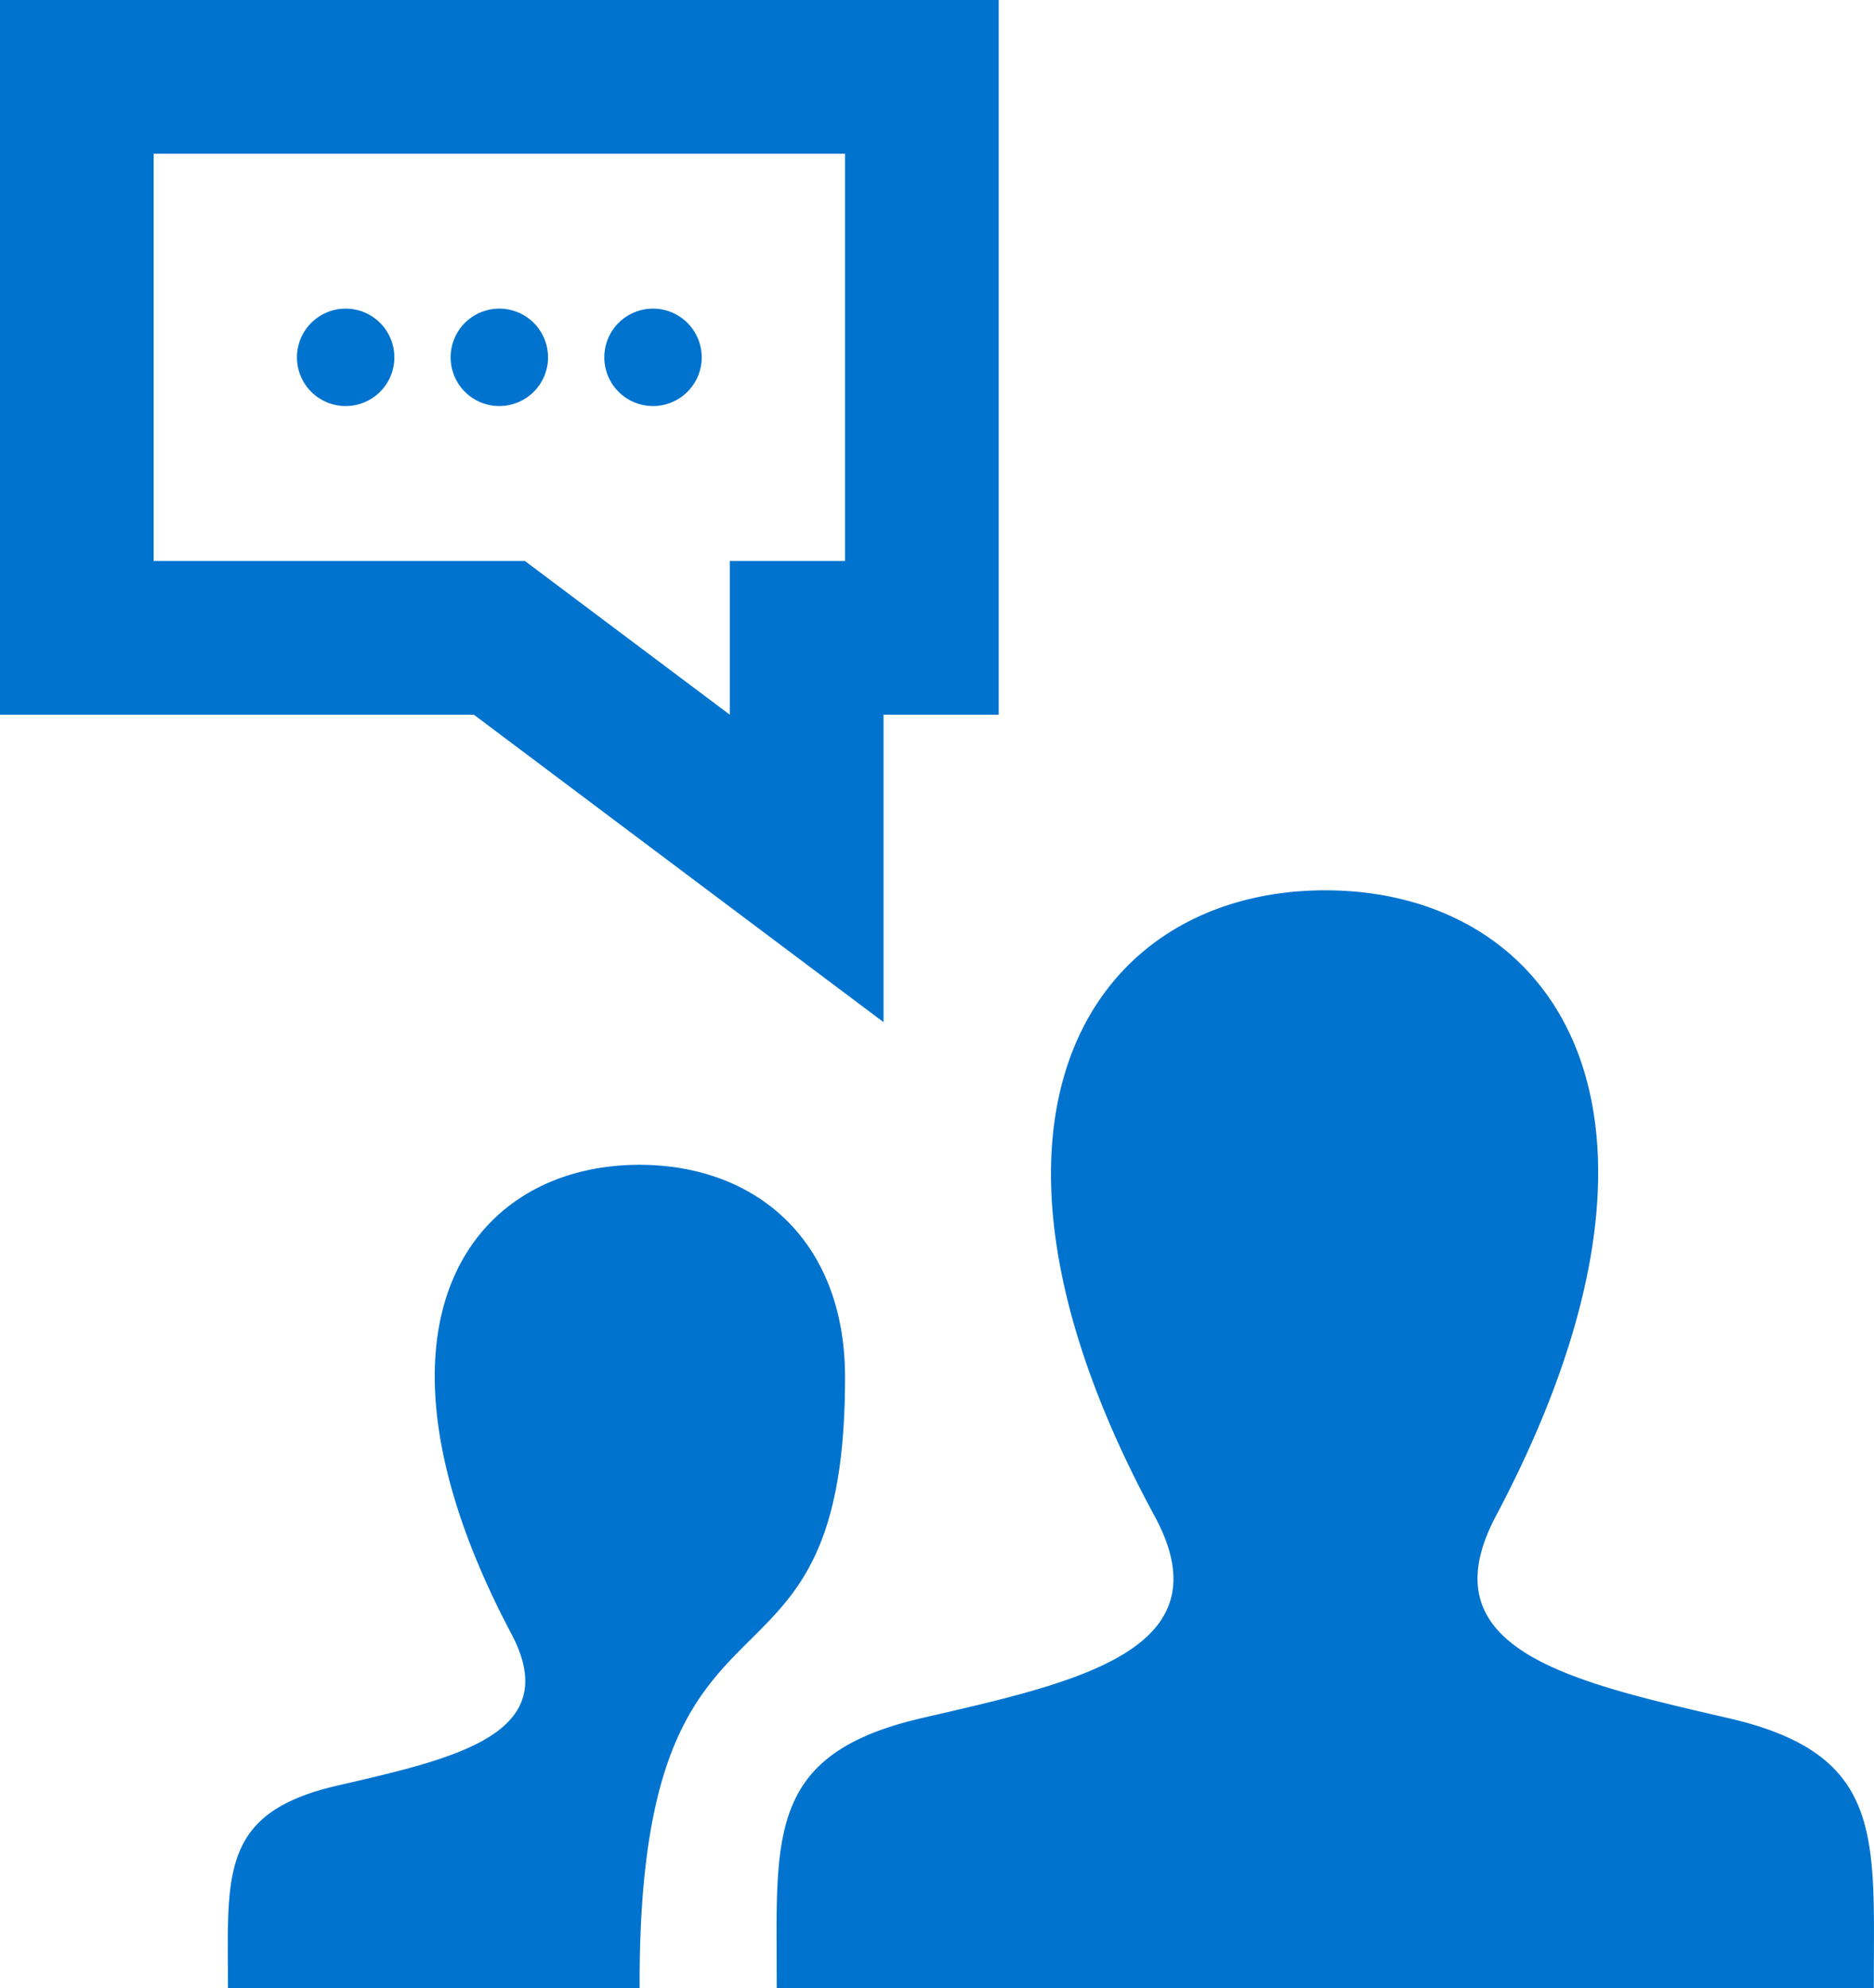
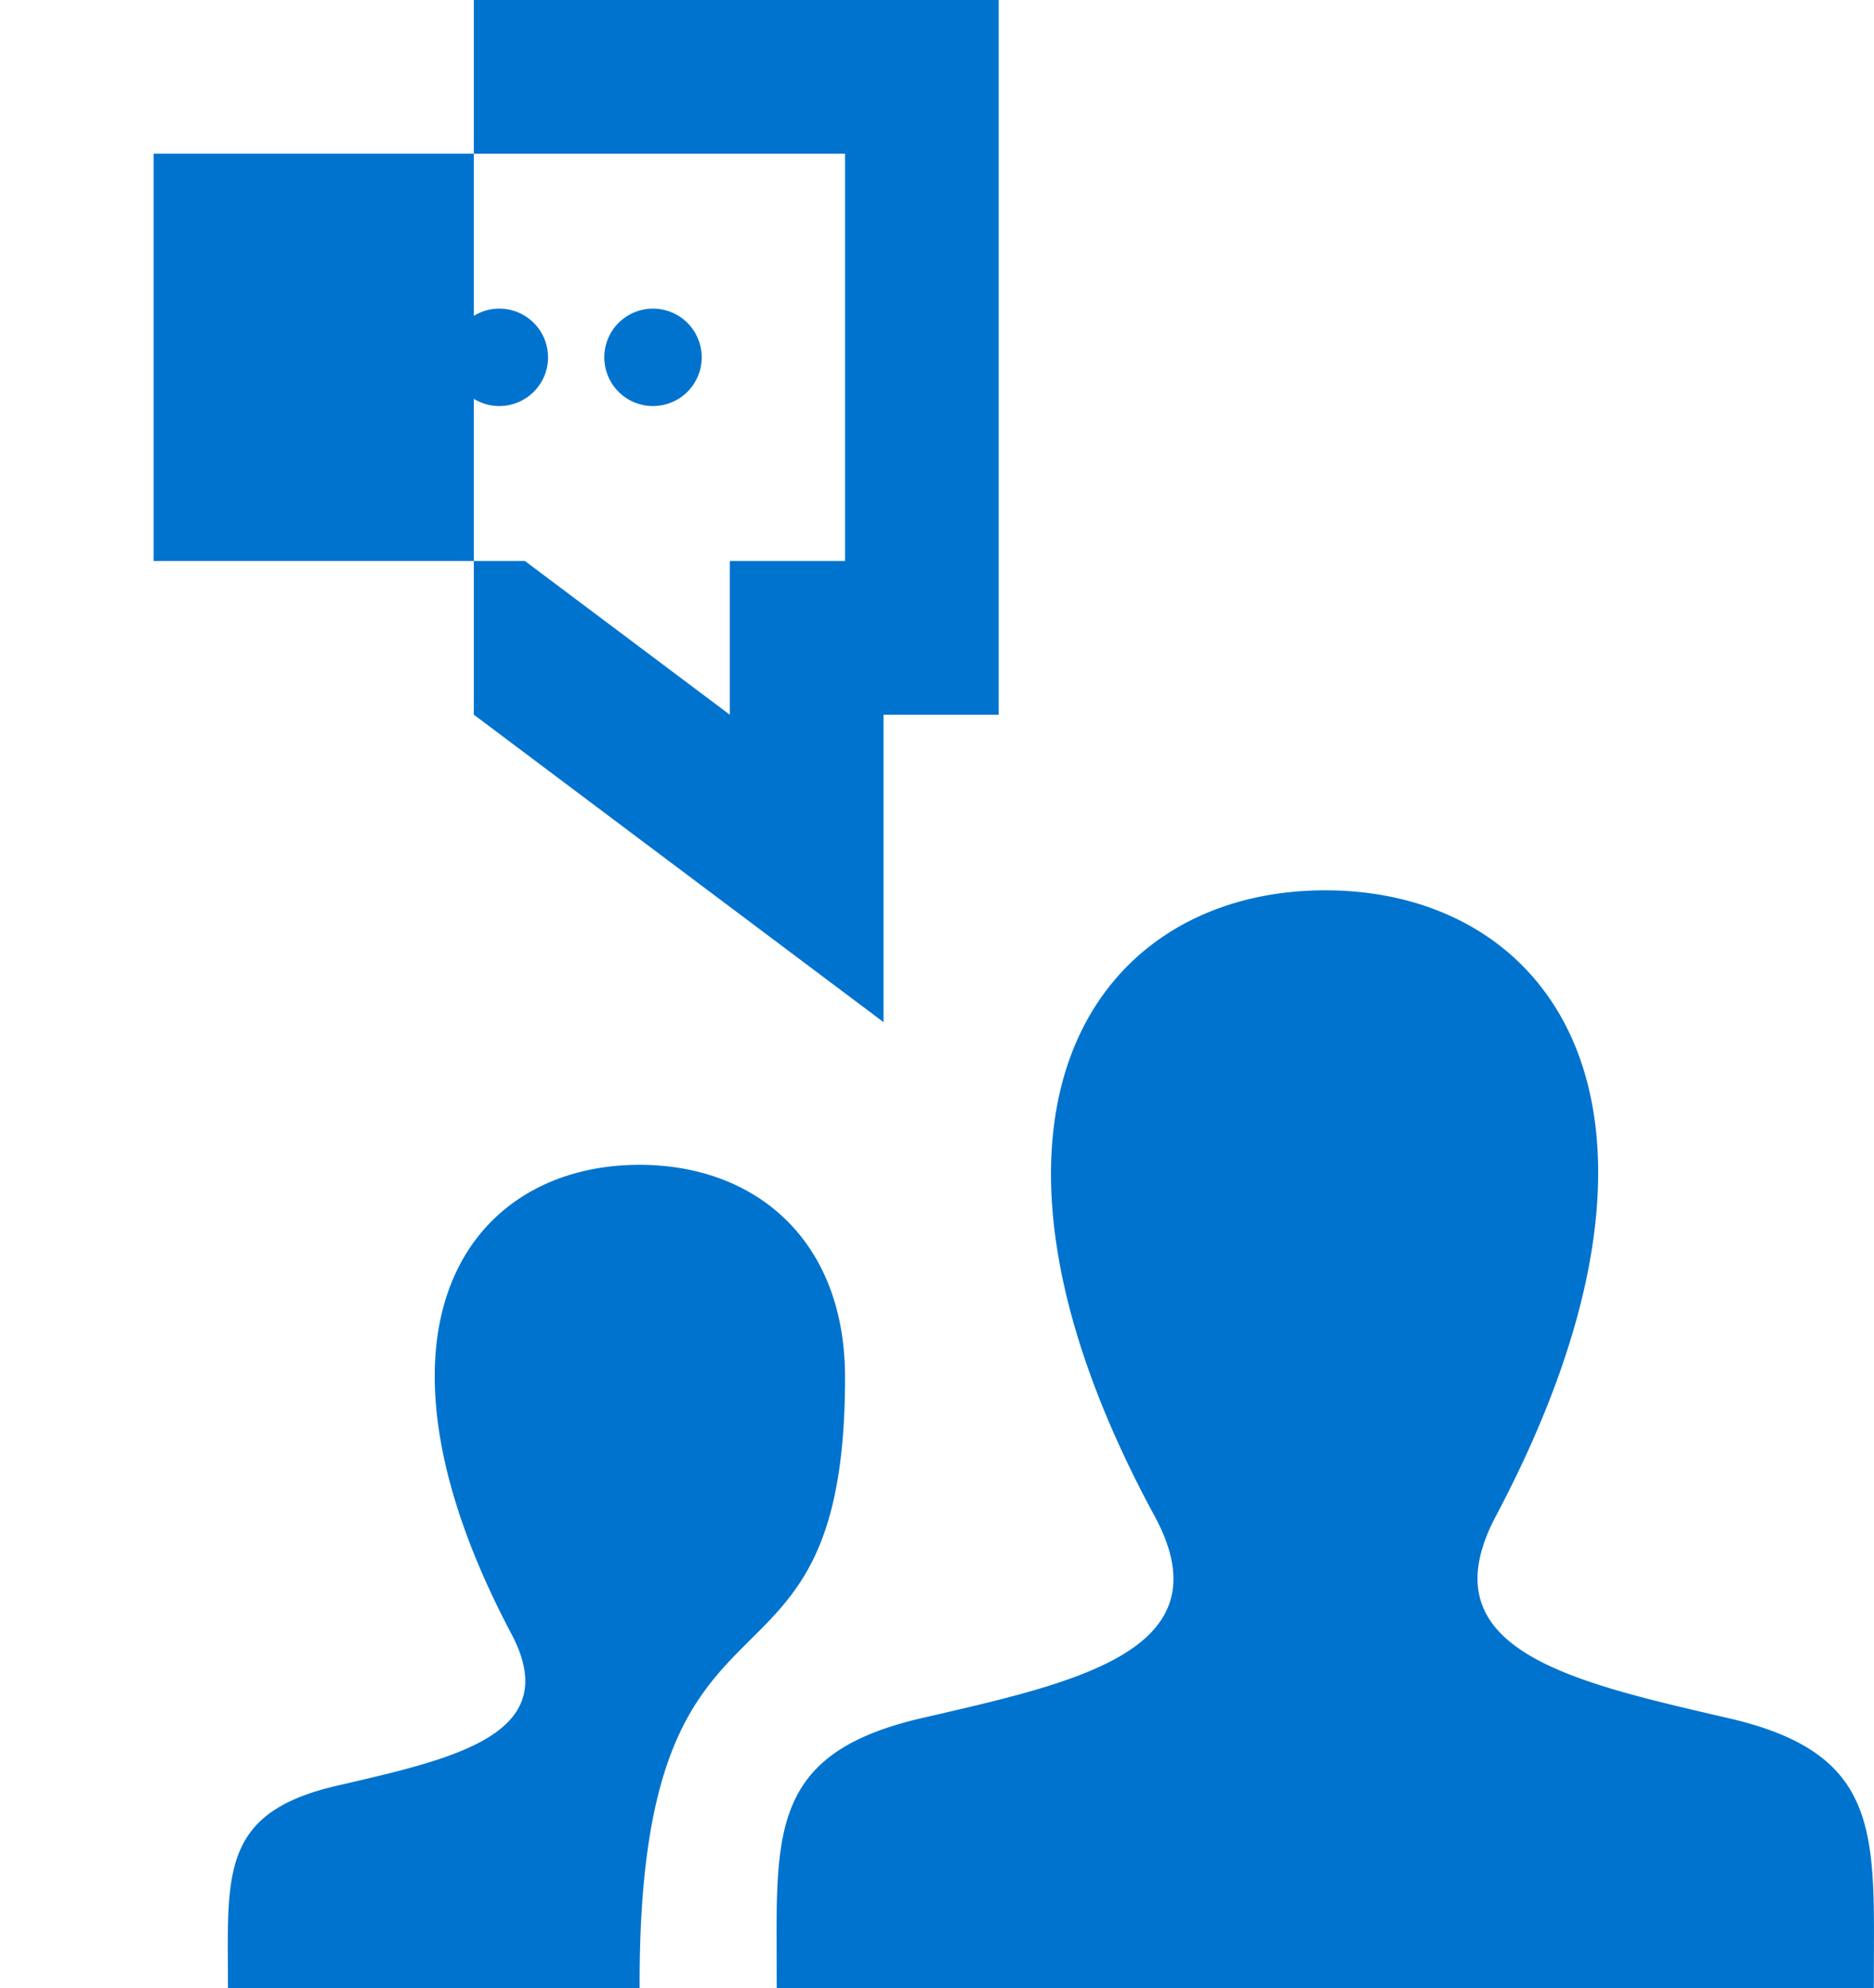
<svg xmlns="http://www.w3.org/2000/svg" width="67.888" height="72" viewBox="0 0 67.888 72">
-   <path id="peertoPeerSupport" d="M949.575,788.534H909.831l-.006-2.065c0-4.172.331-6.58,5.261-7.72,5.58-1.289,11.079-2.439,8.432-7.319-7.839-14.456-2.232-22.656,6.183-22.656,8.253,0,14,7.9,6.182,22.66-2.567,4.85,2.737,6,8.433,7.319,4.936,1.14,5.264,3.552,5.264,7.73Zm-59.623,0h14.913c-.07-16.255,7.441-9.186,7.441-22.12,0-4.993-3.257-7.7-7.448-7.7-6.192,0-10.5,5.921-4.635,16.993,1.925,3.642-2.05,4.5-6.325,5.491-3.707.855-3.953,2.667-3.953,5.8ZM912.306,722.1H887.26V736.85h13.451l7.42,5.565V736.85h4.175V722.1m5.566-5.567v25.881H913.7v11.133l-8.906-6.679-5.936-4.454H881.693V716.534h36.179Zm-12.523,14.334a1.392,1.392,0,1,0-1.392-1.392A1.393,1.393,0,0,0,905.349,730.868Zm1.764-1.392a1.764,1.764,0,1,0-1.766,1.763A1.766,1.766,0,0,0,907.114,729.476Zm-.745,0a1.019,1.019,0,1,1-1.021-1.019A1.02,1.02,0,0,1,906.369,729.476Zm-6.586,1.392a1.392,1.392,0,1,0-1.392-1.392A1.393,1.393,0,0,0,899.783,730.868Zm1.764-1.392a1.764,1.764,0,1,0-1.764,1.763A1.767,1.767,0,0,0,901.547,729.476Zm-.745,0a1.019,1.019,0,1,1-1.019-1.019A1.019,1.019,0,0,1,900.8,729.476Zm-6.586,1.392a1.392,1.392,0,1,0-1.392-1.392A1.392,1.392,0,0,0,894.216,730.868Zm1.764-1.392a1.764,1.764,0,1,0-1.763,1.763A1.766,1.766,0,0,0,895.98,729.476Zm-.745,0a1.019,1.019,0,1,1-1.018-1.019A1.018,1.018,0,0,1,895.235,729.476Z" transform="translate(-881.693 -716.534)" fill="#0073cf" />
+   <path id="peertoPeerSupport" d="M949.575,788.534H909.831l-.006-2.065c0-4.172.331-6.58,5.261-7.72,5.58-1.289,11.079-2.439,8.432-7.319-7.839-14.456-2.232-22.656,6.183-22.656,8.253,0,14,7.9,6.182,22.66-2.567,4.85,2.737,6,8.433,7.319,4.936,1.14,5.264,3.552,5.264,7.73Zm-59.623,0h14.913c-.07-16.255,7.441-9.186,7.441-22.12,0-4.993-3.257-7.7-7.448-7.7-6.192,0-10.5,5.921-4.635,16.993,1.925,3.642-2.05,4.5-6.325,5.491-3.707.855-3.953,2.667-3.953,5.8ZM912.306,722.1H887.26V736.85h13.451l7.42,5.565V736.85h4.175V722.1m5.566-5.567v25.881H913.7v11.133l-8.906-6.679-5.936-4.454V716.534h36.179Zm-12.523,14.334a1.392,1.392,0,1,0-1.392-1.392A1.393,1.393,0,0,0,905.349,730.868Zm1.764-1.392a1.764,1.764,0,1,0-1.766,1.763A1.766,1.766,0,0,0,907.114,729.476Zm-.745,0a1.019,1.019,0,1,1-1.021-1.019A1.02,1.02,0,0,1,906.369,729.476Zm-6.586,1.392a1.392,1.392,0,1,0-1.392-1.392A1.393,1.393,0,0,0,899.783,730.868Zm1.764-1.392a1.764,1.764,0,1,0-1.764,1.763A1.767,1.767,0,0,0,901.547,729.476Zm-.745,0a1.019,1.019,0,1,1-1.019-1.019A1.019,1.019,0,0,1,900.8,729.476Zm-6.586,1.392a1.392,1.392,0,1,0-1.392-1.392A1.392,1.392,0,0,0,894.216,730.868Zm1.764-1.392a1.764,1.764,0,1,0-1.763,1.763A1.766,1.766,0,0,0,895.98,729.476Zm-.745,0a1.019,1.019,0,1,1-1.018-1.019A1.018,1.018,0,0,1,895.235,729.476Z" transform="translate(-881.693 -716.534)" fill="#0073cf" />
</svg>